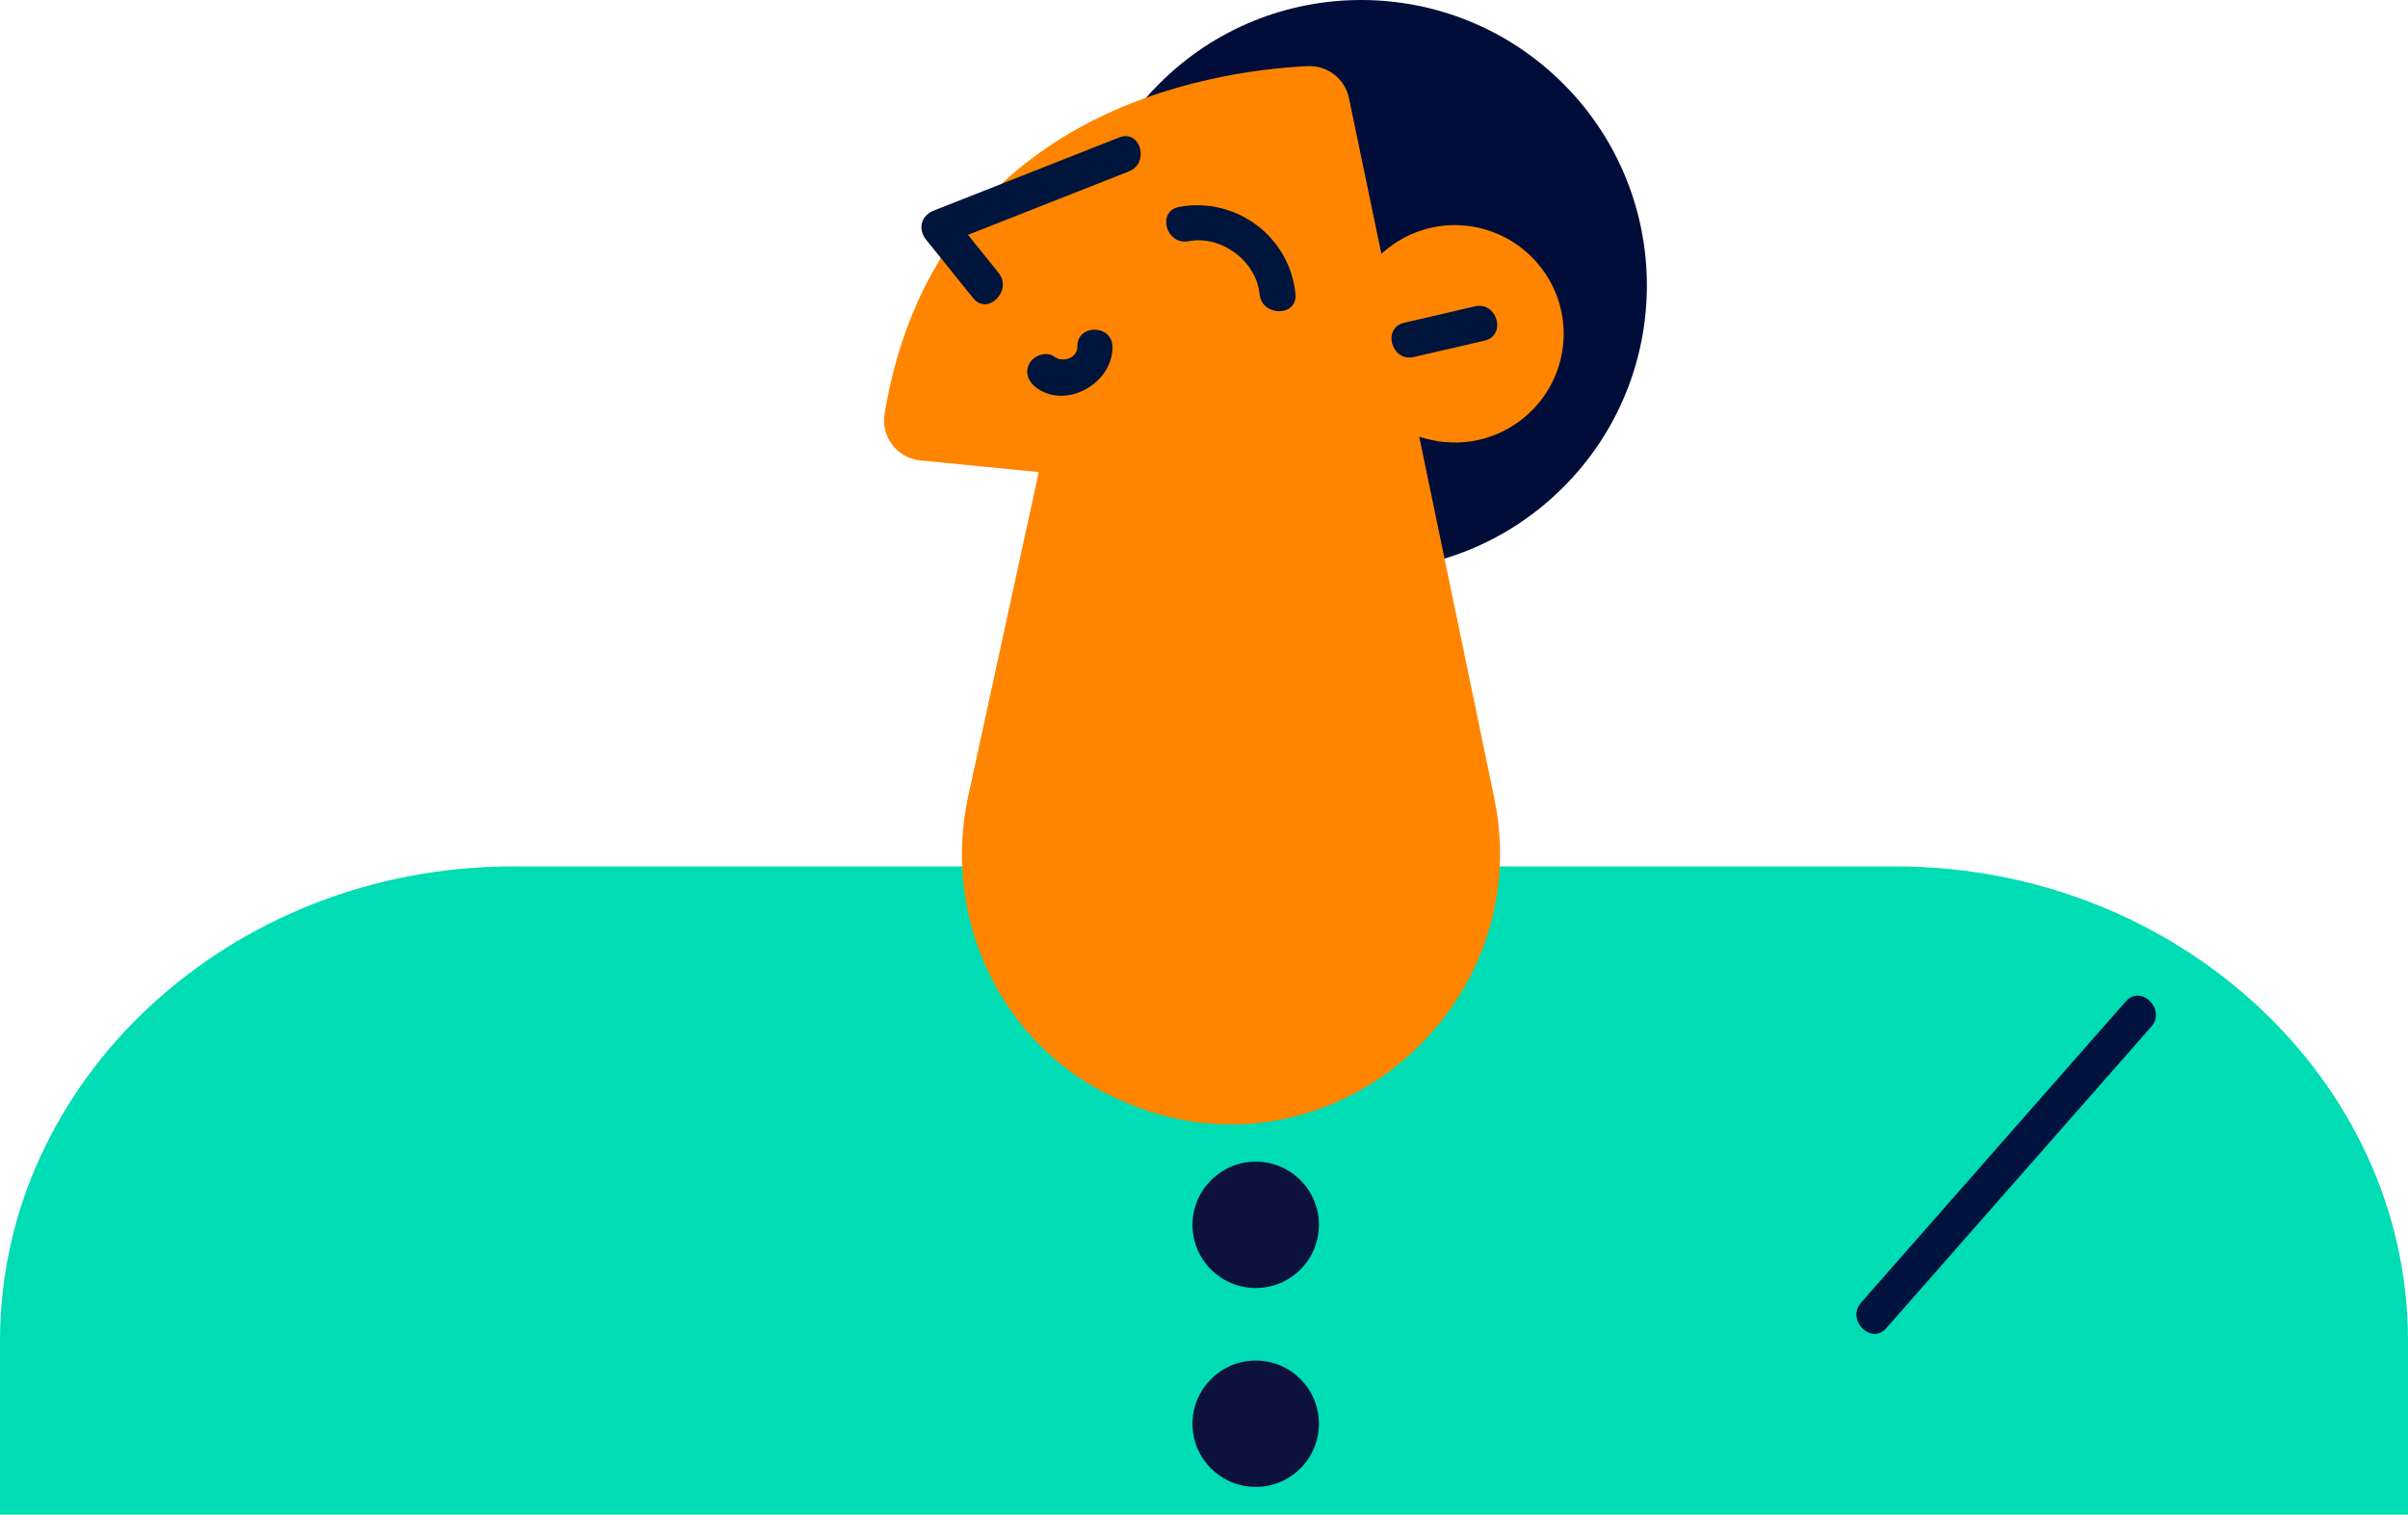
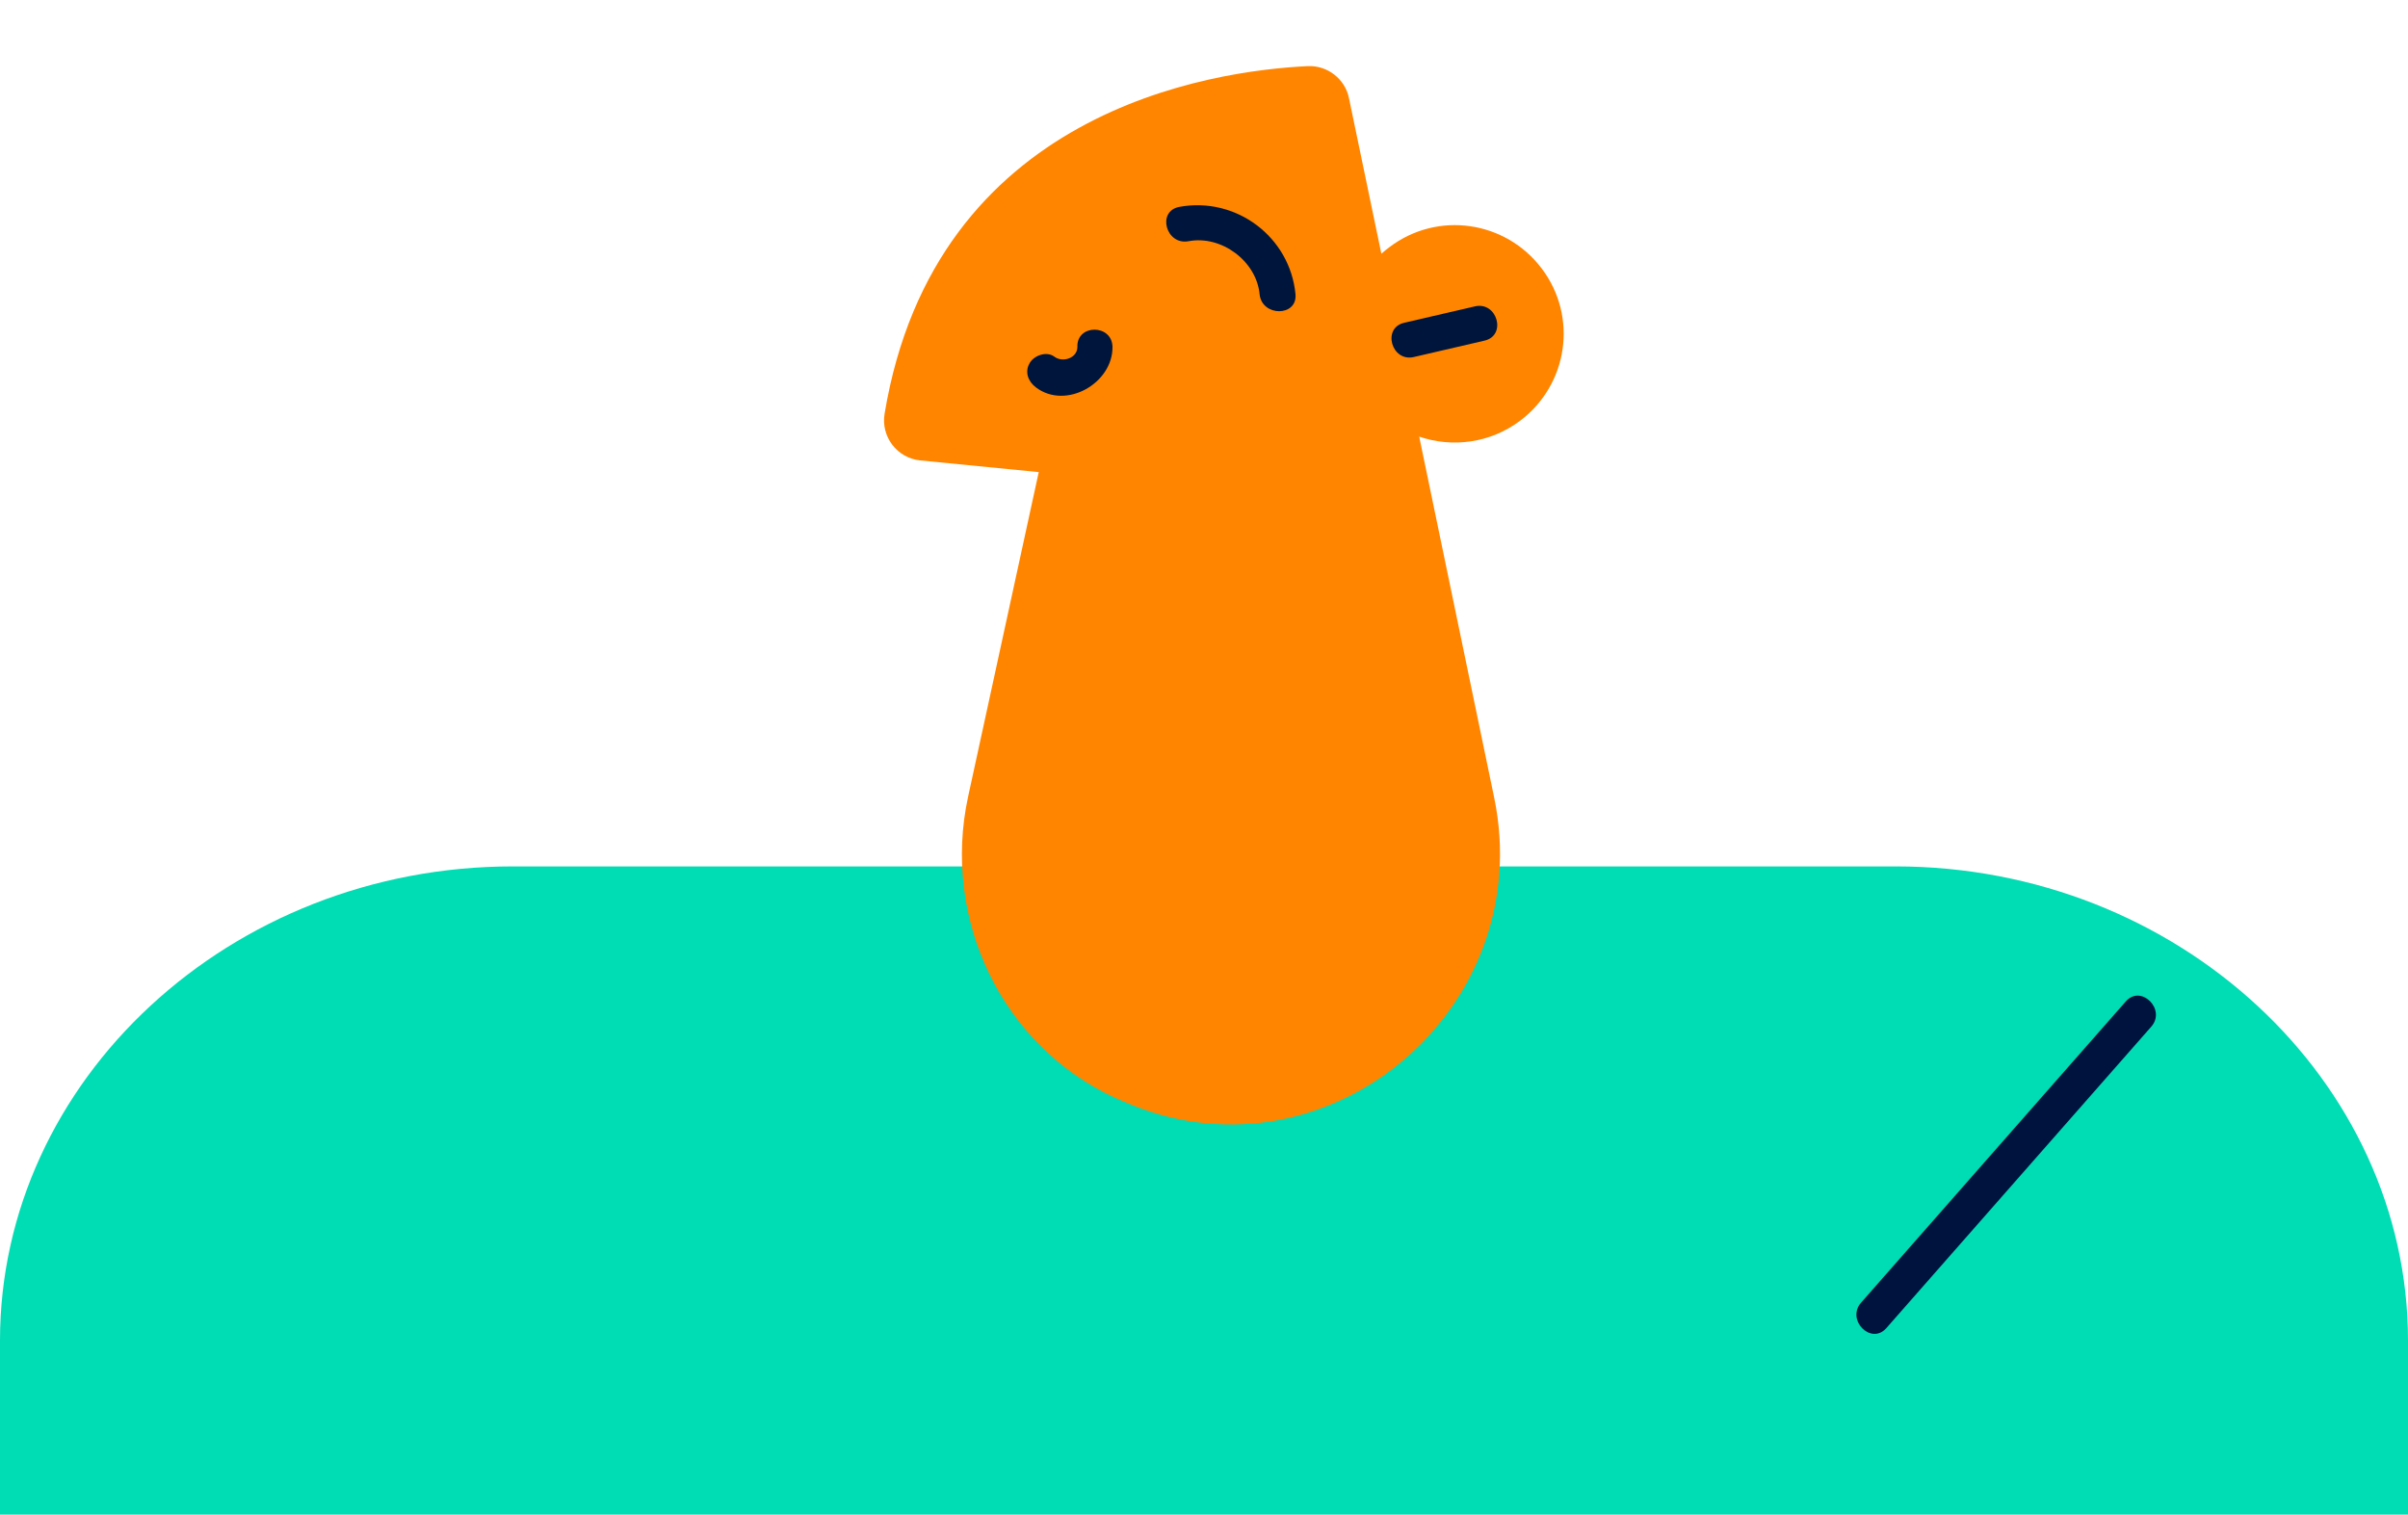
<svg xmlns="http://www.w3.org/2000/svg" width="310" height="195" viewBox="0 0 310 195" fill="none">
-   <path d="M149.248 10.771C134.881 25.131 134.881 48.38 149.248 62.74C163.615 77.101 186.874 77.101 201.241 62.74C215.608 48.38 215.608 25.131 201.241 10.771C186.874 -3.59 163.565 -3.59 149.248 10.771Z" fill="#000D39" />
  <path d="M310 172.605V195H0V172.605C0 139.013 29.689 111.547 66.009 111.547H244.041C280.311 111.547 310 139.063 310 172.605Z" fill="#00DCB4" />
  <path d="M192.35 102.659L182.705 56.213C186.975 57.669 191.847 57.066 195.715 54.154C201.894 49.484 203.15 40.747 198.478 34.571C193.807 28.395 185.066 27.14 178.887 31.809C178.535 32.061 178.183 32.362 177.832 32.663L173.662 12.628C173.16 10.168 170.899 8.411 168.388 8.511C155.829 9.113 120.363 14.285 113.883 53.25C113.38 56.213 115.49 58.974 118.454 59.276L133.725 60.782L124.633 102.559C121.217 118.325 128.953 134.645 143.622 141.373C144.325 141.674 145.028 141.976 145.732 142.277C171.301 152.52 197.976 129.673 192.35 102.659Z" fill="#FF8500" />
  <path d="M162.158 37.885C161.757 33.617 157.235 30.253 153.016 31.056C150.102 31.609 148.896 27.19 151.81 26.637C159.144 25.282 166.077 30.504 166.78 37.885C167.031 40.797 162.46 40.797 162.158 37.885Z" fill="#00153B" />
-   <path d="M145.33 22.069C137.393 25.182 129.456 28.345 121.518 31.459C121.87 30.203 122.171 28.898 122.523 27.642C124.533 30.153 126.542 32.613 128.551 35.124C130.41 37.384 127.145 40.698 125.286 38.388C123.277 35.877 121.267 33.417 119.258 30.906C118.102 29.5 118.555 27.743 120.263 27.09C128.2 23.977 136.137 20.814 144.074 17.7C146.837 16.596 148.042 21.014 145.33 22.069Z" fill="#00153B" />
  <path d="M143.22 44.664C143.27 49.334 137.242 52.799 133.374 49.886C132.369 49.133 131.867 47.878 132.57 46.723C133.123 45.769 134.73 45.166 135.735 45.92C136.79 46.723 138.699 46.12 138.699 44.664C138.598 41.702 143.17 41.702 143.22 44.664Z" fill="#00153B" />
  <path d="M191.094 43.86C188.08 44.563 185.015 45.266 182.001 45.969C179.138 46.622 177.882 42.203 180.796 41.55C183.81 40.847 186.874 40.145 189.888 39.442C192.752 38.789 194.007 43.208 191.094 43.86Z" fill="#00153B" />
  <path d="M276.945 132.184C265.592 145.139 254.189 158.043 242.836 170.998C240.877 173.207 237.662 169.944 239.571 167.734C250.924 154.78 262.327 141.875 273.68 128.92C275.639 126.711 278.905 129.975 276.945 132.184Z" fill="#00133E" />
-   <path d="M153.518 157.692C153.518 162.211 157.185 165.826 161.656 165.826C166.177 165.826 169.794 162.161 169.794 157.692C169.794 153.173 166.127 149.558 161.656 149.558C157.185 149.558 153.518 153.223 153.518 157.692Z" fill="#0C113E" />
-   <path d="M153.518 183.3C153.518 187.82 157.185 191.435 161.656 191.435C166.177 191.435 169.794 187.769 169.794 183.3C169.794 178.781 166.127 175.166 161.656 175.166C157.185 175.166 153.518 178.832 153.518 183.3Z" fill="#0C113E" />
</svg>